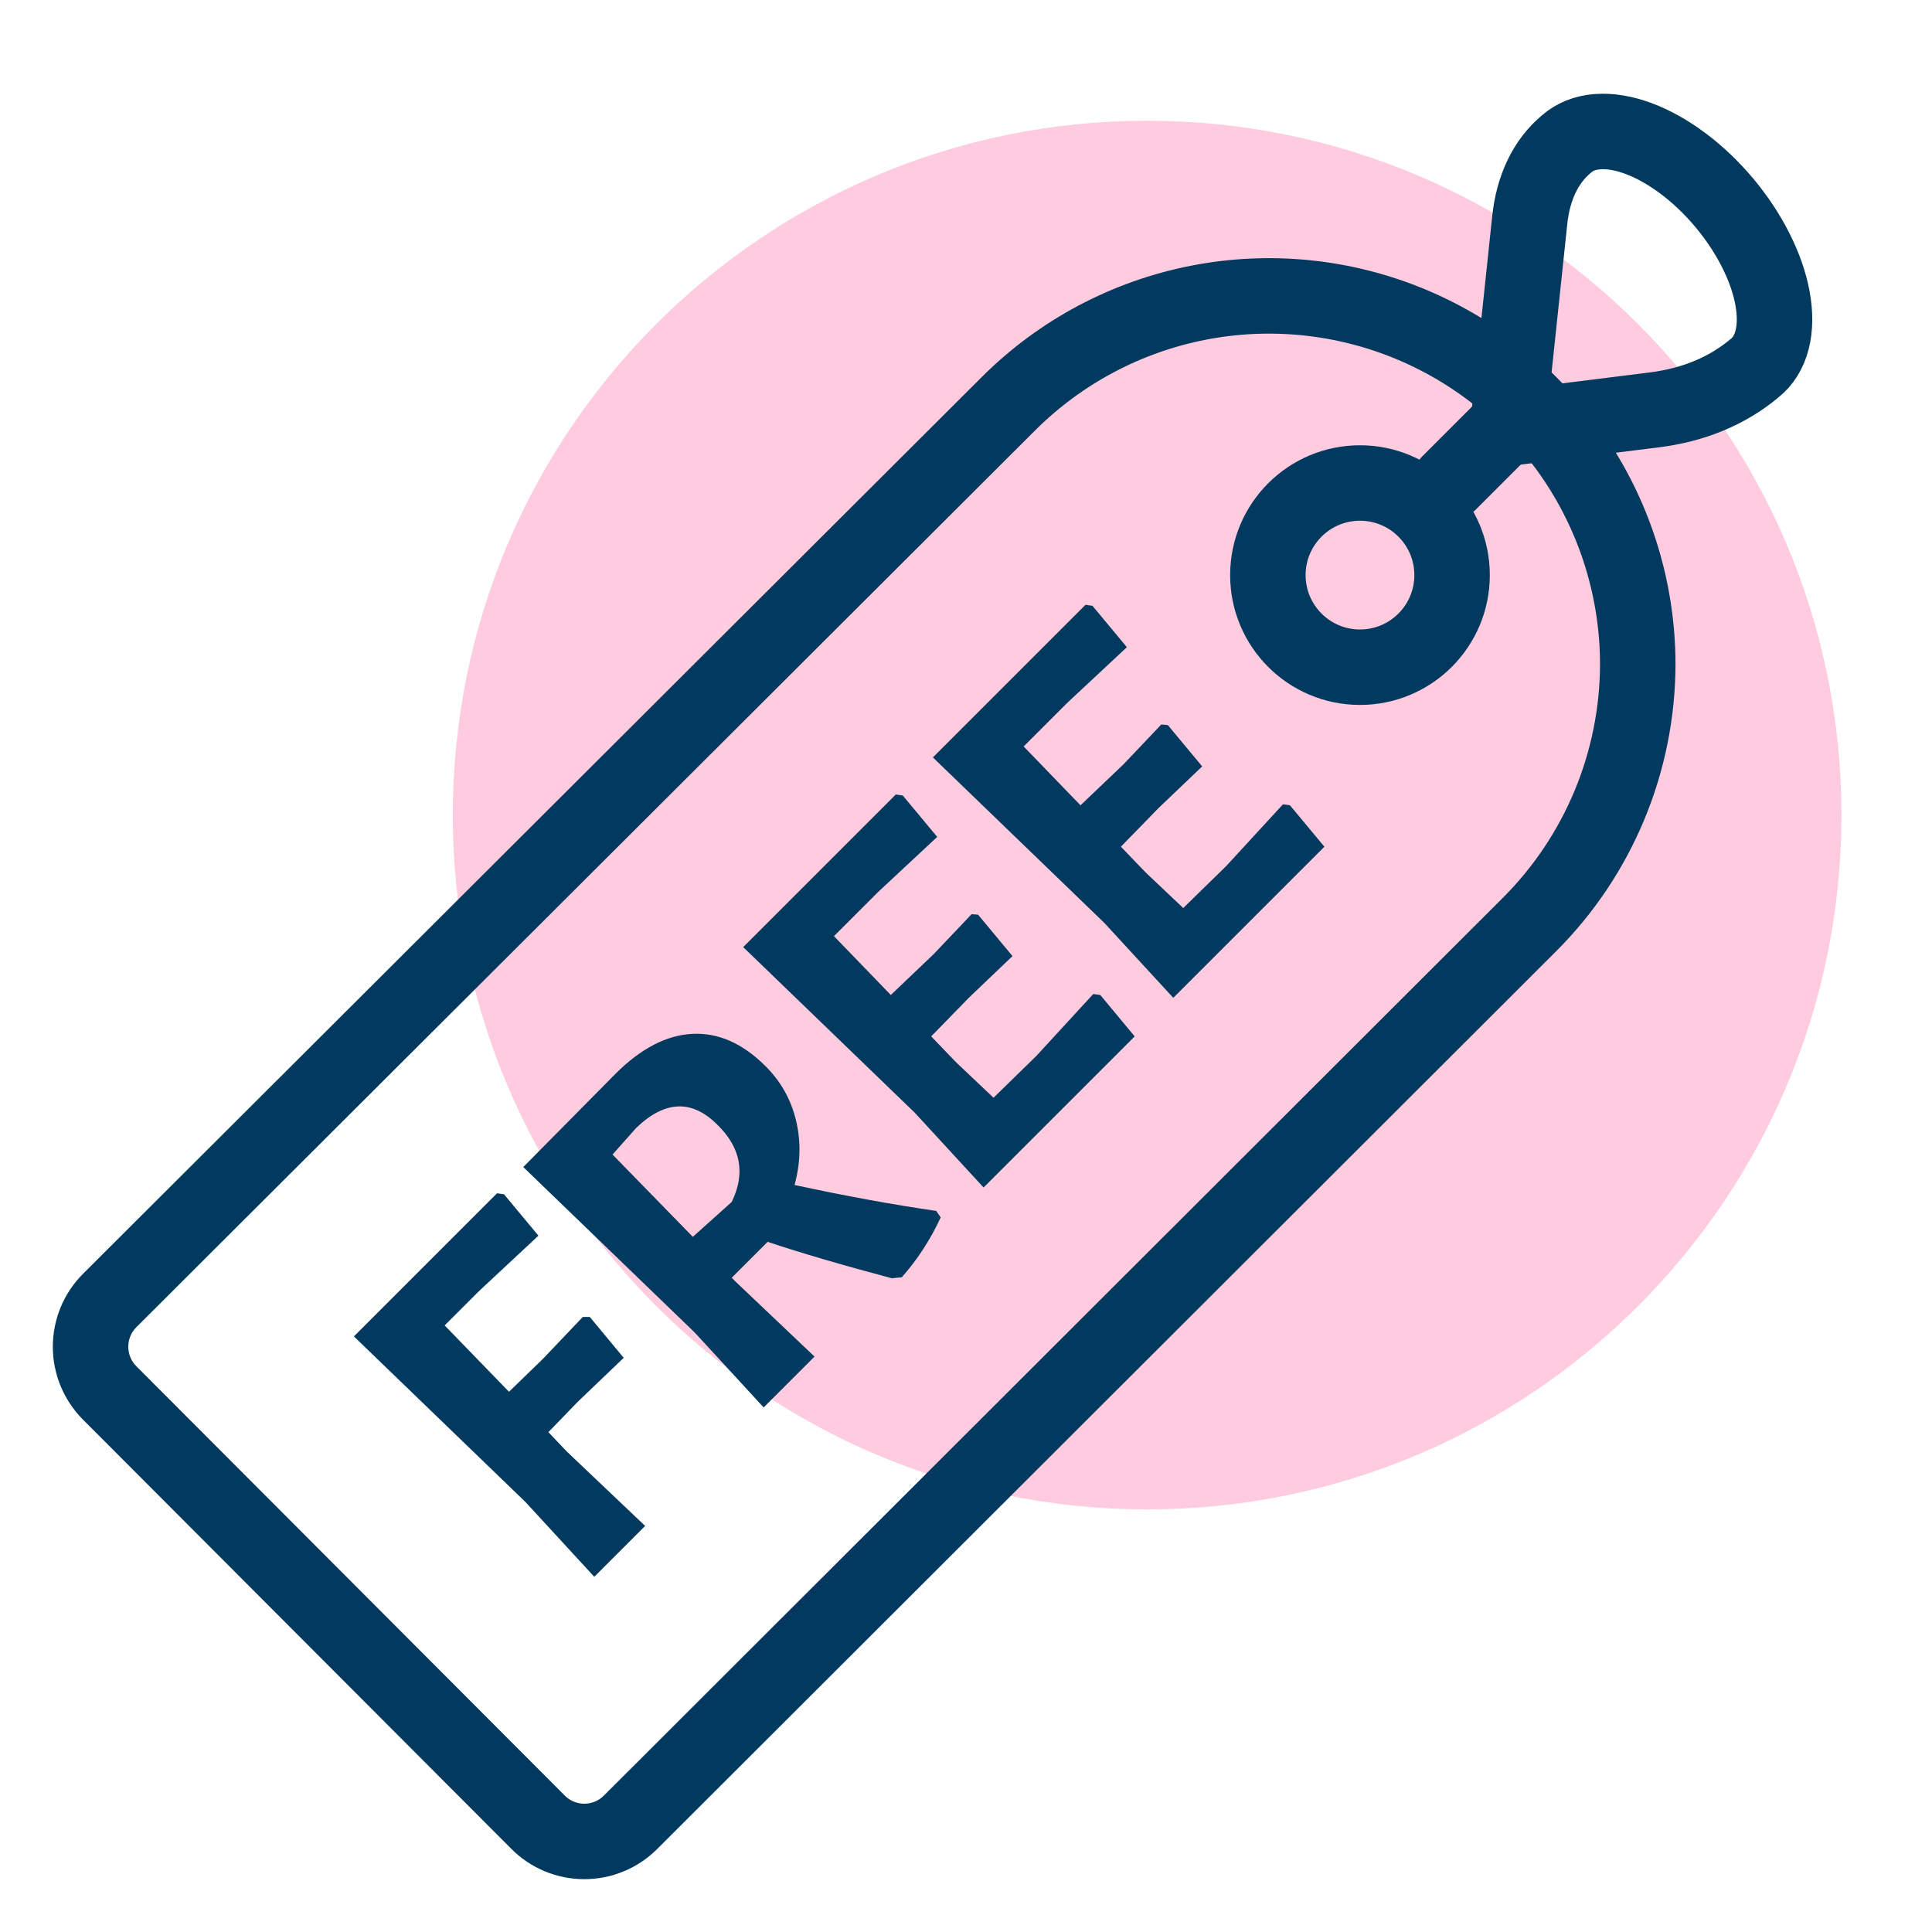
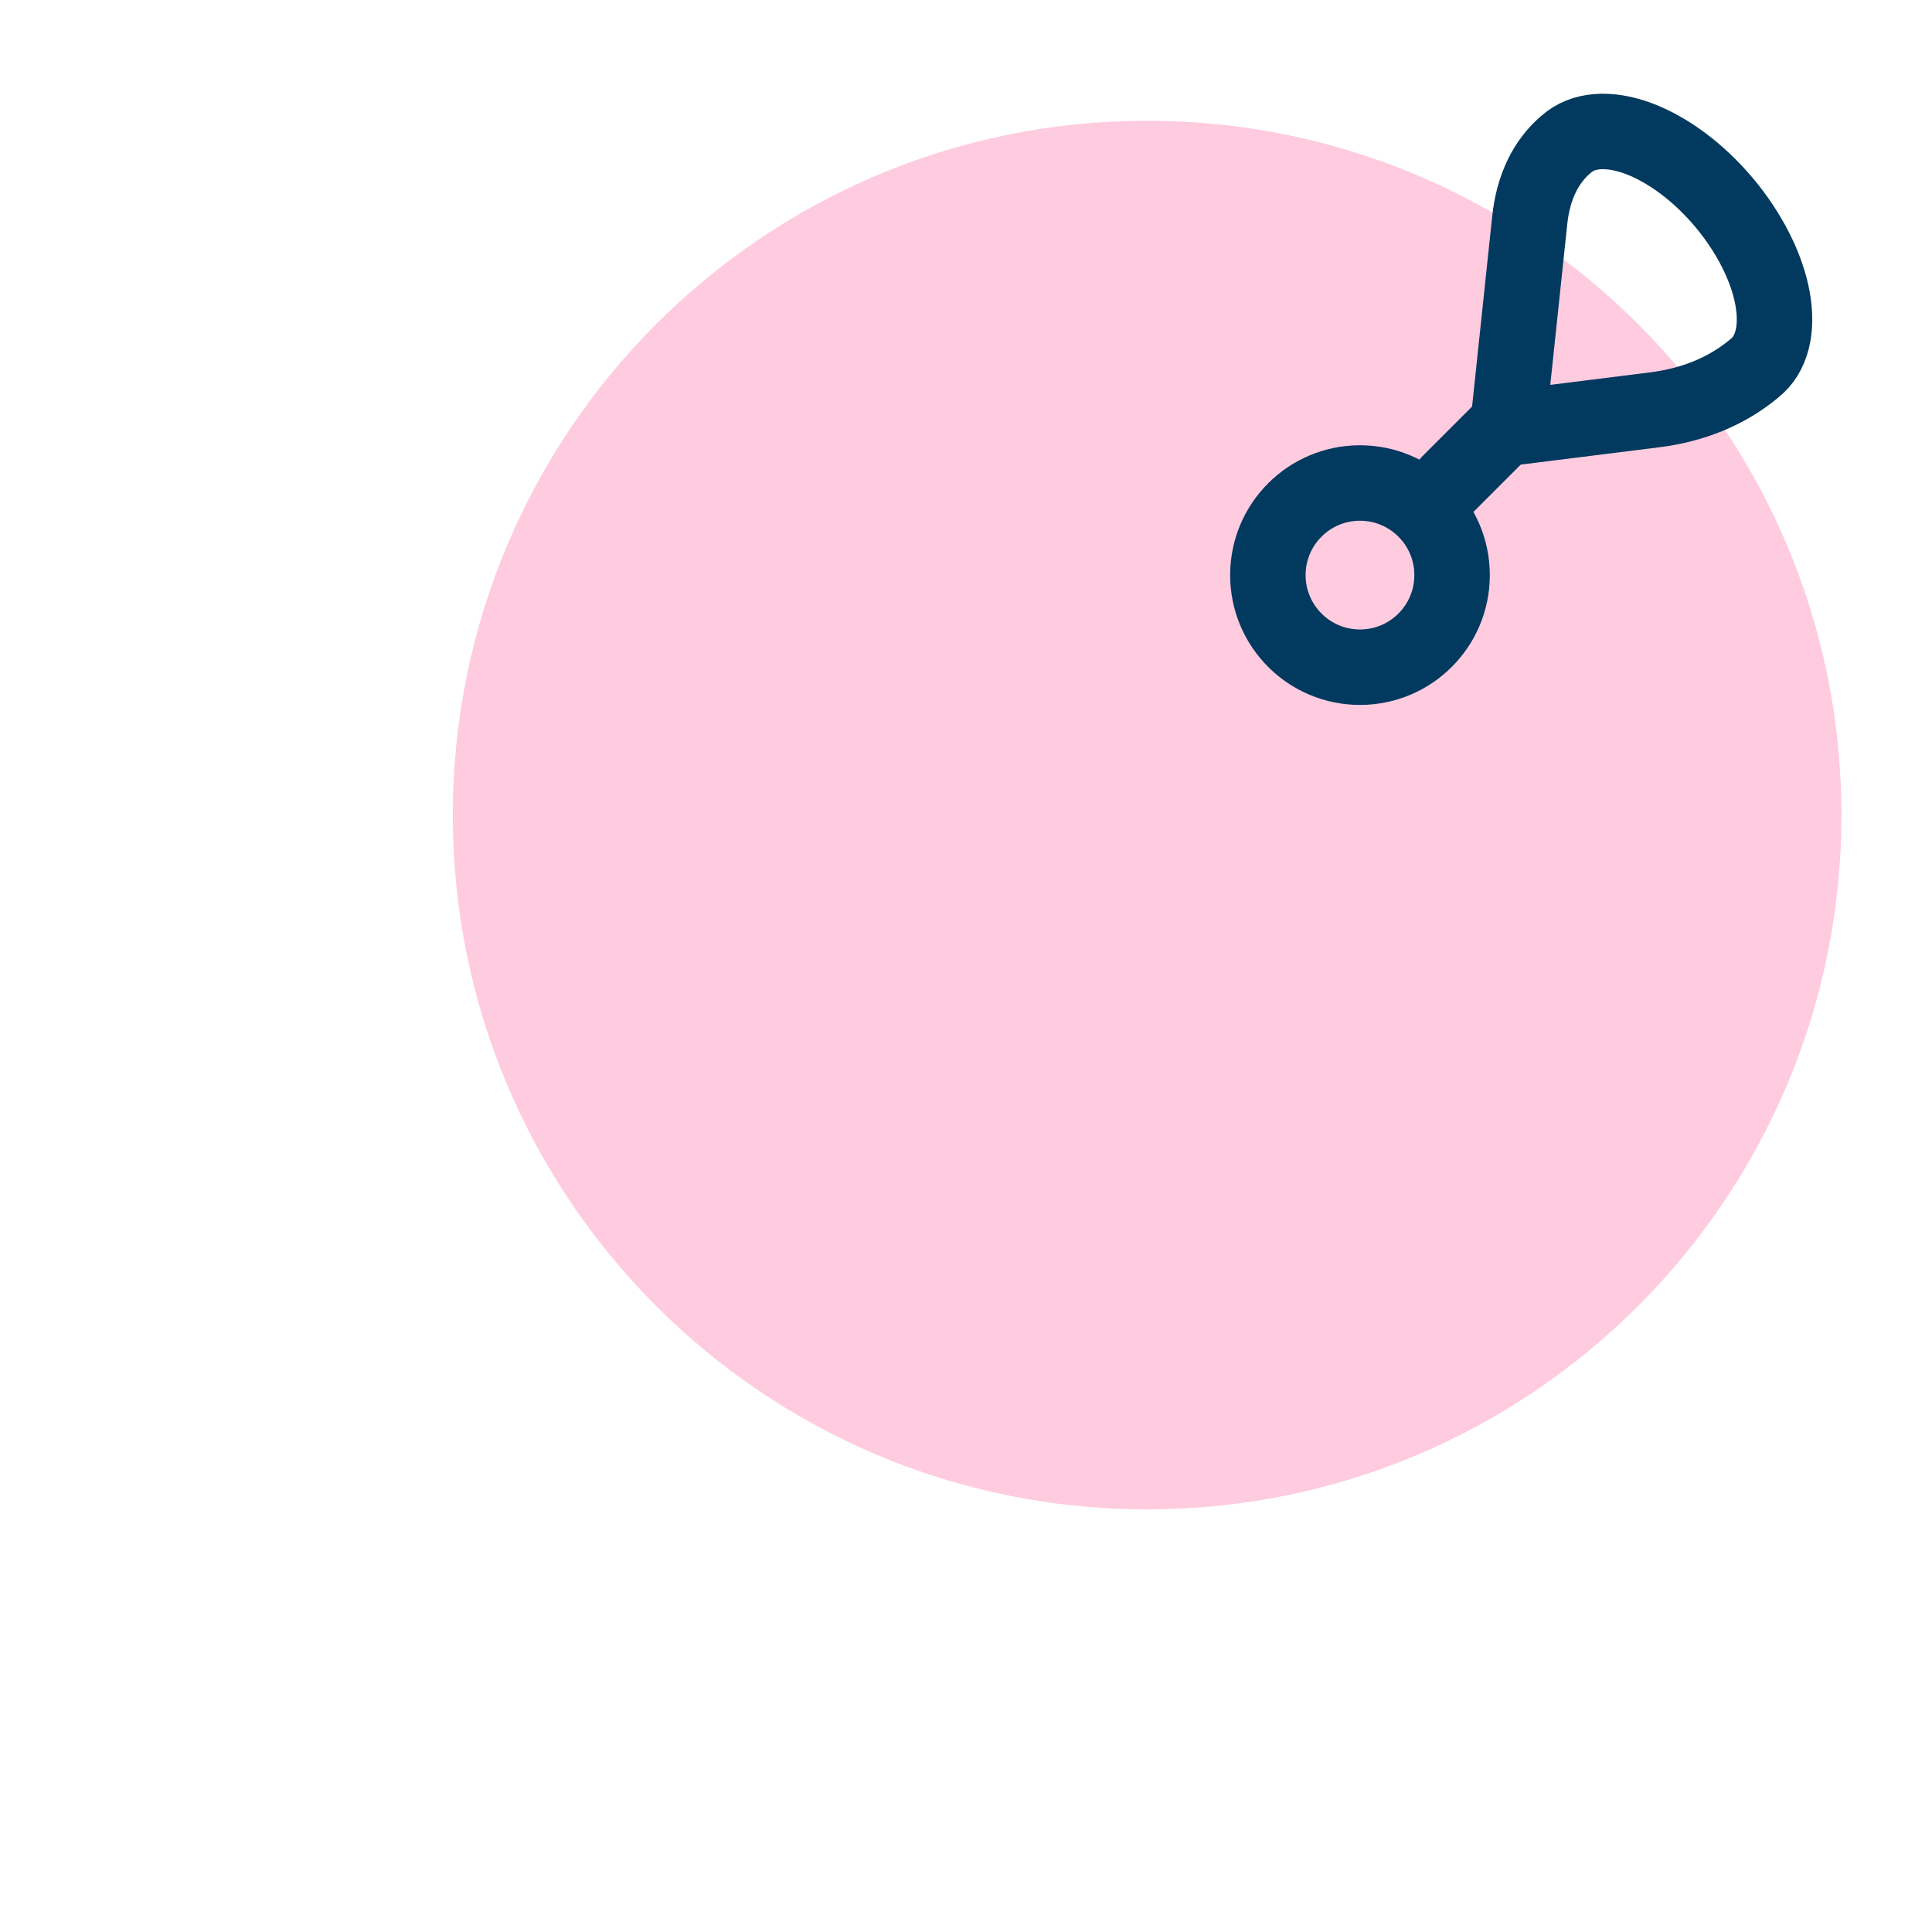
<svg xmlns="http://www.w3.org/2000/svg" width="64" height="64" viewBox="0 0 64 64" fill="none">
  <g clip-path="url(#clip0)">
    <path d="M38 50C50.703 50 61 39.703 61 27C61 14.297 50.703 4 38 4C25.297 4 15 14.297 15 27C15 39.703 25.297 50 38 50Z" fill="#FF5093" fill-opacity="0.3" />
    <path d="M45.051 22.102C46.736 22.102 48.102 20.736 48.102 19.051C48.102 17.366 46.736 16 45.051 16C43.366 16 42 17.366 42 19.051C42 20.736 43.366 22.102 45.051 22.102Z" stroke="#02395F" stroke-width="2.5" stroke-linecap="round" stroke-linejoin="round" />
-     <path d="M54.253 22.003C54.25 19.59 53.533 17.233 52.192 15.228C50.852 13.223 48.947 11.659 46.719 10.735C44.492 9.811 42.04 9.566 39.673 10.033C37.307 10.5 35.132 11.657 33.422 13.358L3.634 43.08C3.228 43.486 3 44.037 3 44.612C3 45.186 3.228 45.737 3.634 46.144L17.819 60.358C18.019 60.561 18.257 60.722 18.52 60.832C18.783 60.942 19.065 60.999 19.35 61C19.635 61.001 19.917 60.946 20.18 60.837C20.444 60.729 20.683 60.569 20.885 60.368L50.663 30.63C52.955 28.342 54.245 25.24 54.253 22.003V22.003Z" stroke="#02395F" stroke-width="2.5" stroke-linecap="round" stroke-linejoin="round" />
    <path d="M48 16L50 14" stroke="#02395F" stroke-width="2.5" stroke-linecap="round" stroke-linejoin="round" />
    <path d="M49.946 14.185L50.675 7.288C50.789 6.208 51.206 5.344 51.887 4.774C52.156 4.534 52.505 4.394 52.915 4.362C53.324 4.33 53.786 4.406 54.273 4.586C54.759 4.767 55.261 5.048 55.75 5.413C56.238 5.778 56.702 6.22 57.116 6.713C57.53 7.207 57.884 7.741 58.159 8.285C58.434 8.829 58.624 9.372 58.717 9.883C58.81 10.394 58.805 10.862 58.703 11.259C58.6 11.657 58.401 11.977 58.118 12.2C57.222 12.951 56.098 13.417 54.799 13.578L49.946 14.185Z" stroke="#02395F" stroke-width="2.5" stroke-linecap="round" stroke-linejoin="round" />
-     <path d="M16.861 46.104L17.985 45.014L19.306 43.626H19.538L20.661 44.98L19.141 46.434L18.166 47.442L18.778 48.086L21.371 50.548L19.686 52.233L17.406 49.755L11.723 44.27L16.465 39.529L16.696 39.562L17.836 40.933L15.87 42.767L14.73 43.907L16.861 46.104ZM26.321 39.254C28.006 39.618 29.57 39.904 31.013 40.113L31.162 40.328C30.82 41.066 30.391 41.727 29.873 42.311L29.543 42.344C27.924 41.914 26.552 41.512 25.429 41.138L24.239 42.327L24.388 42.476L26.982 44.938L25.297 46.623L23.017 44.145L17.334 38.66L20.39 35.57C21.227 34.733 22.075 34.292 22.934 34.248C23.793 34.204 24.603 34.562 25.363 35.322C25.87 35.829 26.206 36.429 26.371 37.123C26.536 37.817 26.519 38.527 26.321 39.254ZM23.76 37.255C22.923 36.418 22.031 36.451 21.084 37.354L20.291 38.246L22.951 40.972L24.239 39.816C24.702 38.869 24.542 38.015 23.76 37.255ZM36.448 32.96L37.588 34.332L32.582 39.337L30.302 36.859L24.619 31.374L29.674 26.319L29.906 26.352L31.046 27.723L29.063 29.573L27.626 31.011L29.509 32.96L30.93 31.606L32.185 30.284L32.4 30.3L33.54 31.672L32.103 33.043L30.847 34.332L31.673 35.191L32.912 36.364L34.333 34.976L36.217 32.927L36.448 32.96ZM42.732 26.677L43.872 28.048L38.866 33.054L36.586 30.576L30.903 25.09L35.958 20.035L36.189 20.068L37.329 21.439L35.347 23.29L33.91 24.727L35.793 26.677L37.214 25.322L38.469 24L38.684 24.017L39.824 25.388L38.387 26.759L37.131 28.048L37.957 28.907L39.196 30.08L40.617 28.692L42.501 26.643L42.732 26.677Z" fill="#02395F" />
  </g>
  <defs>
    <clipPath id="clip0">
      <rect width="64" height="64" fill="white" />
    </clipPath>
  </defs>
</svg>